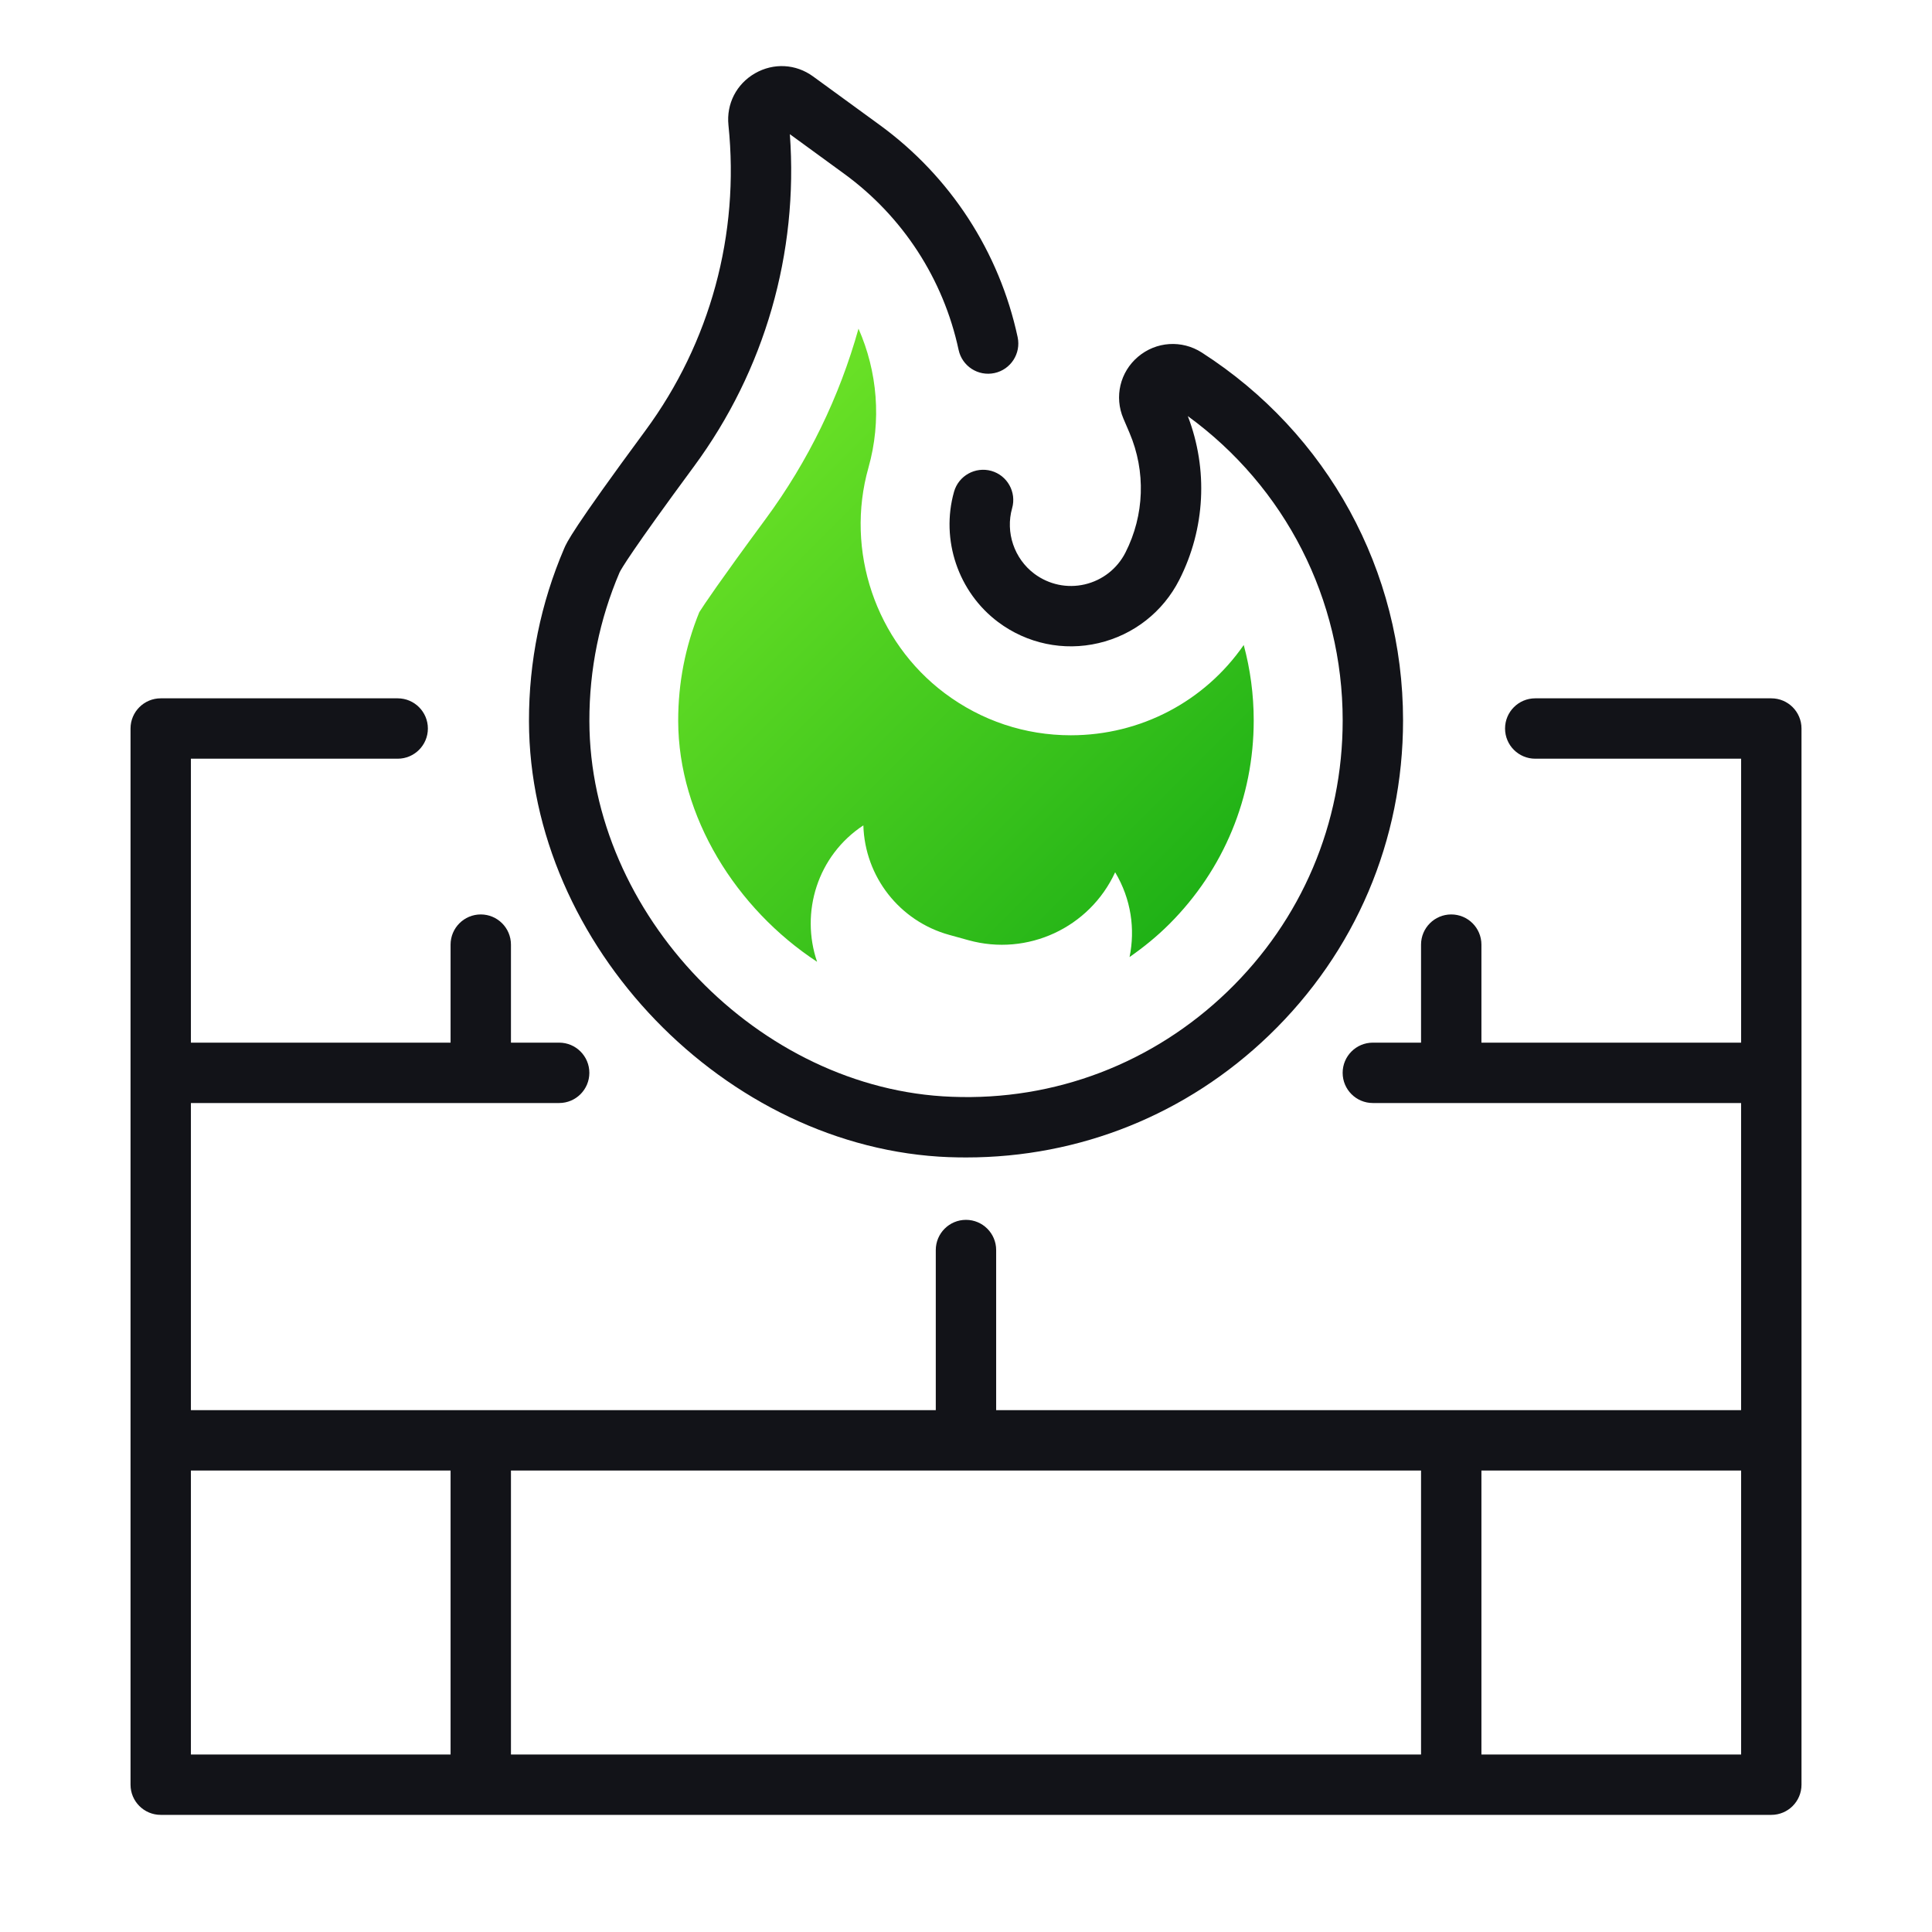
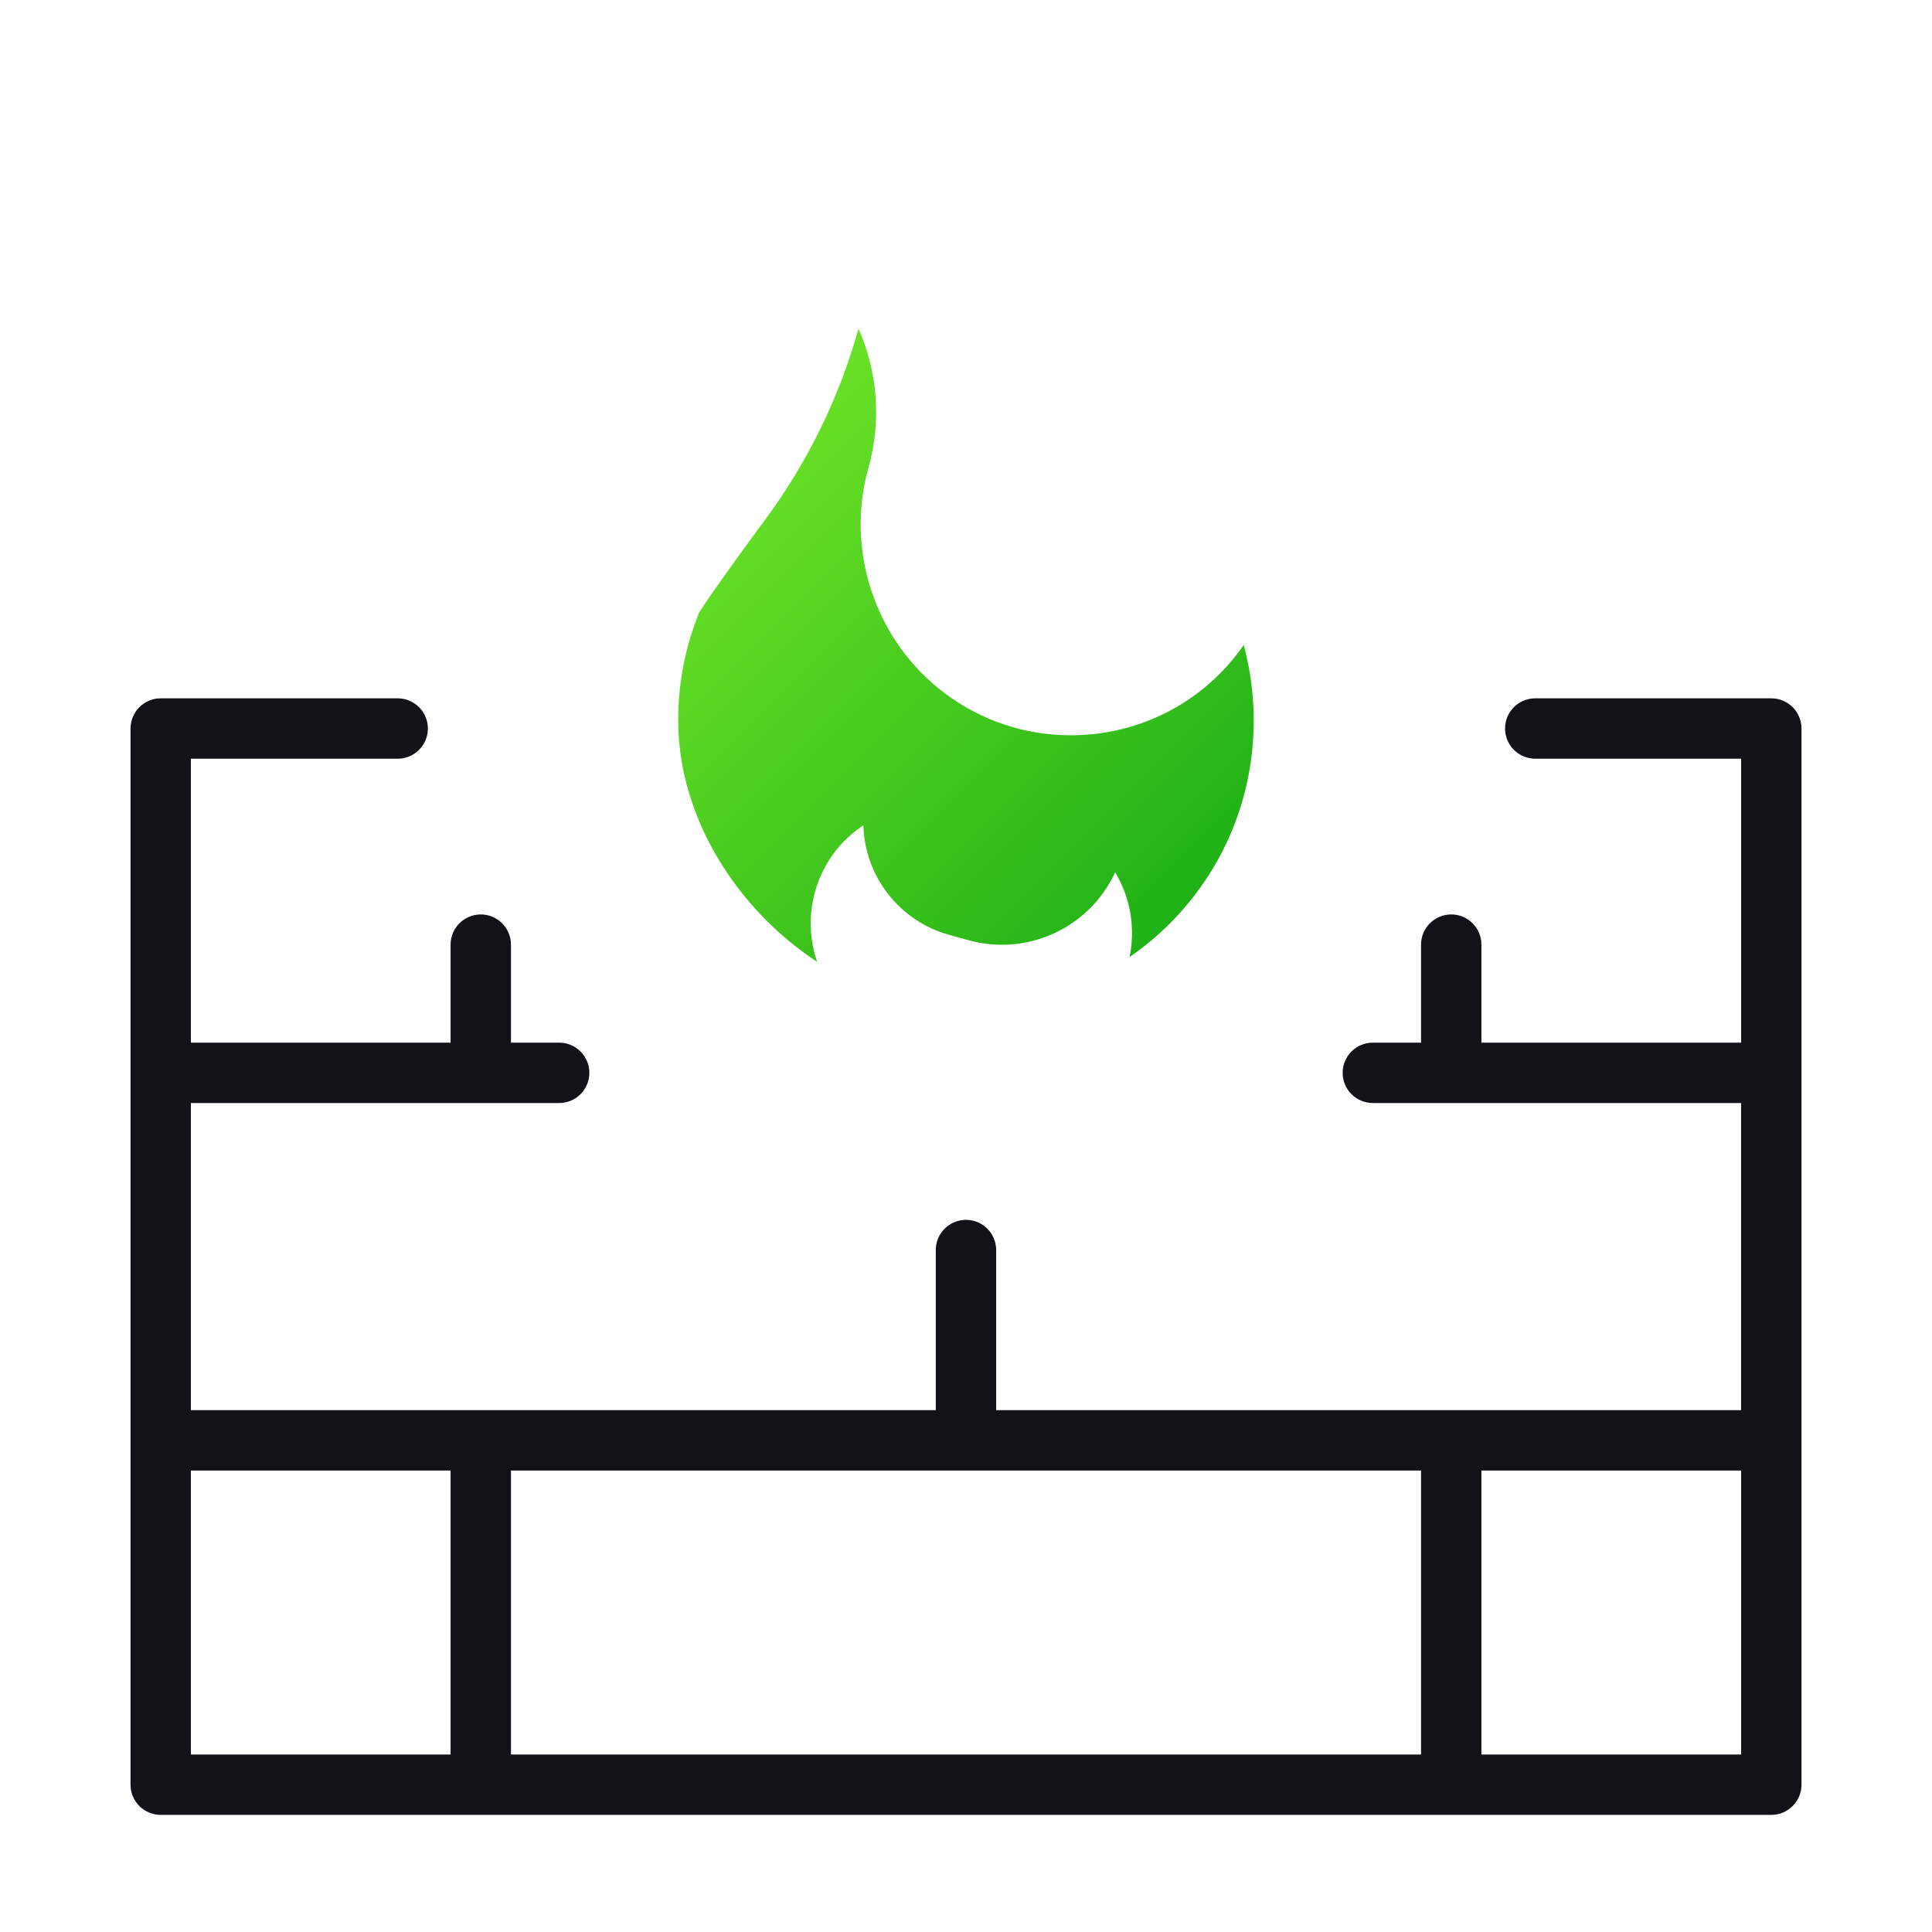
<svg xmlns="http://www.w3.org/2000/svg" id="Layer_1" data-name="Layer 1" viewBox="0 0 64 64">
  <defs>
    <style>
      .cls-1 {
        fill: url(#linear-gradient);
      }

      .cls-2 {
        fill: #121318;
      }
    </style>
    <linearGradient id="linear-gradient" x1="22.926" y1="15.558" x2="39.415" y2="32.047" gradientUnits="userSpaceOnUse">
      <stop offset="0" stop-color="#6de327" />
      <stop offset="1" stop-color="#1aae15" />
    </linearGradient>
  </defs>
-   <path class="cls-1" d="M41.202,21.364c-1.292,1.866-3.411,2.993-5.73,2.993-1.515,0-2.958-.481-4.175-1.392-2.291-1.717-3.307-4.722-2.528-7.475,.439-1.554,.297-3.182-.33-4.603-.629,2.252-1.664,4.391-3.079,6.309-1.54,2.089-2.042,2.841-2.195,3.083-.466,1.143-.701,2.354-.699,3.603,.006,3.173,1.922,6.221,4.601,7.979-.56-1.641,.011-3.517,1.533-4.52,.049,1.702,1.201,3.173,2.841,3.627l.643,.178c1.952,.541,4.009-.412,4.857-2.251,.534,.894,.665,1.889,.477,2.808,.466-.324,.911-.686,1.321-1.096,1.8-1.8,2.792-4.194,2.792-6.741,0-.858-.114-1.698-.331-2.501Z" />
+   <path class="cls-1" d="M41.202,21.364c-1.292,1.866-3.411,2.993-5.73,2.993-1.515,0-2.958-.481-4.175-1.392-2.291-1.717-3.307-4.722-2.528-7.475,.439-1.554,.297-3.182-.33-4.603-.629,2.252-1.664,4.391-3.079,6.309-1.54,2.089-2.042,2.841-2.195,3.083-.466,1.143-.701,2.354-.699,3.603,.006,3.173,1.922,6.221,4.601,7.979-.56-1.641,.011-3.517,1.533-4.52,.049,1.702,1.201,3.173,2.841,3.627l.643,.178c1.952,.541,4.009-.412,4.857-2.251,.534,.894,.665,1.889,.477,2.808,.466-.324,.911-.686,1.321-1.096,1.8-1.8,2.792-4.194,2.792-6.741,0-.858-.114-1.698-.331-2.501" />
  <g>
    <path class="cls-2" d="M58.677,23.133h-7.82c-.553,0-1,.448-1,1s.447,1,1,1h6.82v9.406h-8.603v-3.247c0-.552-.447-1-1-1s-1,.448-1,1v3.247h-1.597c-.553,0-1,.448-1,1s.447,1,1,1h12.199v10.174h-24.677v-5.304c0-.552-.448-1-1-1s-1,.448-1,1v5.304H6.324v-10.174h12.199c.552,0,1-.448,1-1s-.448-1-1-1h-1.597v-3.247c0-.552-.448-1-1-1s-1,.448-1,1v3.247H6.324v-9.406h6.85c.552,0,1-.448,1-1s-.448-1-1-1H5.324c-.552,0-1,.448-1,1V59.12c0,.552,.448,1,1,1H58.677c.553,0,1-.448,1-1V24.133c0-.552-.447-1-1-1Zm-11.603,25.581v9.406H16.926v-9.406h30.148Zm-40.75,0H14.926v9.406H6.324v-9.406Zm42.75,9.406v-9.406h8.603v9.406h-8.603Z" />
-     <path class="cls-2" d="M31.45,38.332c.186,.007,.371,.01,.556,.01,3.768,0,7.314-1.427,10.039-4.052,2.858-2.754,4.433-6.457,4.433-10.426,0-4.95-2.492-9.505-6.666-12.185-.662-.425-1.512-.37-2.113,.139-.597,.505-.792,1.327-.485,2.047l.203,.475c.544,1.279,.495,2.723-.134,3.962-.271,.535-.762,.919-1.346,1.056-.586,.137-1.193,.007-1.674-.352-.666-.499-.962-1.372-.735-2.172,.15-.532-.158-1.084-.689-1.235-.531-.148-1.084,.159-1.235,.69-.45,1.591,.137,3.326,1.46,4.317,.954,.715,2.168,.971,3.327,.698,1.161-.271,2.136-1.035,2.675-2.097,.86-1.693,.96-3.656,.282-5.423,3.226,2.349,5.13,6.064,5.13,10.08,0,3.42-1.356,6.611-3.82,8.986-2.463,2.373-5.716,3.619-9.133,3.482-6.383-.236-11.991-6.053-12.001-12.447-.003-1.709,.335-3.368,1.001-4.925,.053-.11,.385-.69,2.467-3.514,2.342-3.177,3.46-7.066,3.173-11.001l1.8,1.312c1.94,1.414,3.286,3.485,3.79,5.833,.116,.54,.645,.884,1.188,.768,.54-.116,.883-.647,.768-1.188-.607-2.829-2.23-5.325-4.568-7.029l-2.207-1.608c-.573-.418-1.31-.457-1.926-.104-.615,.354-.952,1.012-.879,1.718,.374,3.61-.603,7.202-2.749,10.114-2.433,3.299-2.609,3.71-2.693,3.907-.777,1.814-1.169,3.739-1.166,5.722,.012,7.419,6.52,14.168,13.927,14.443Z" />
  </g>
</svg>